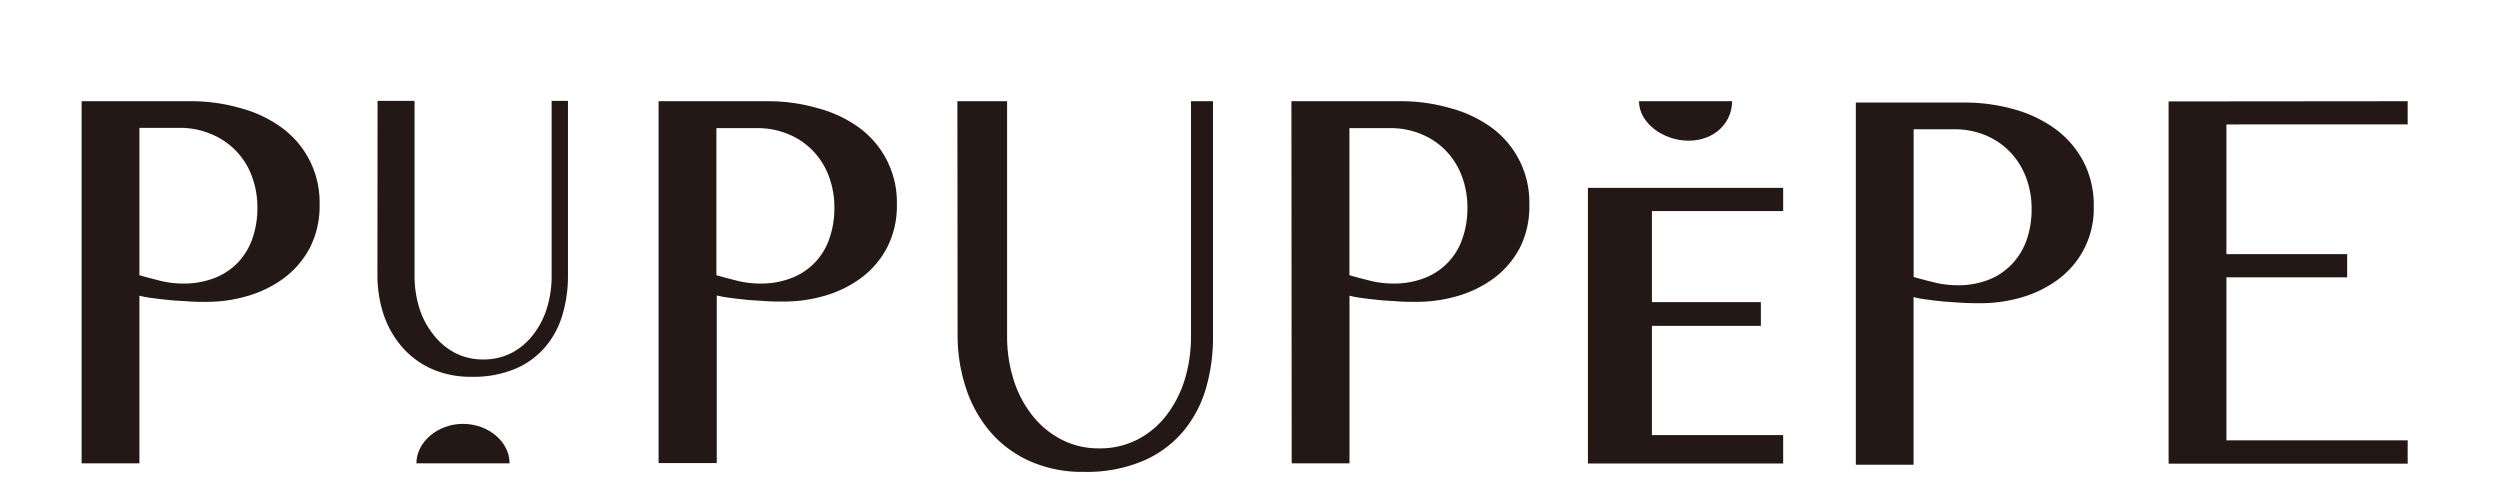
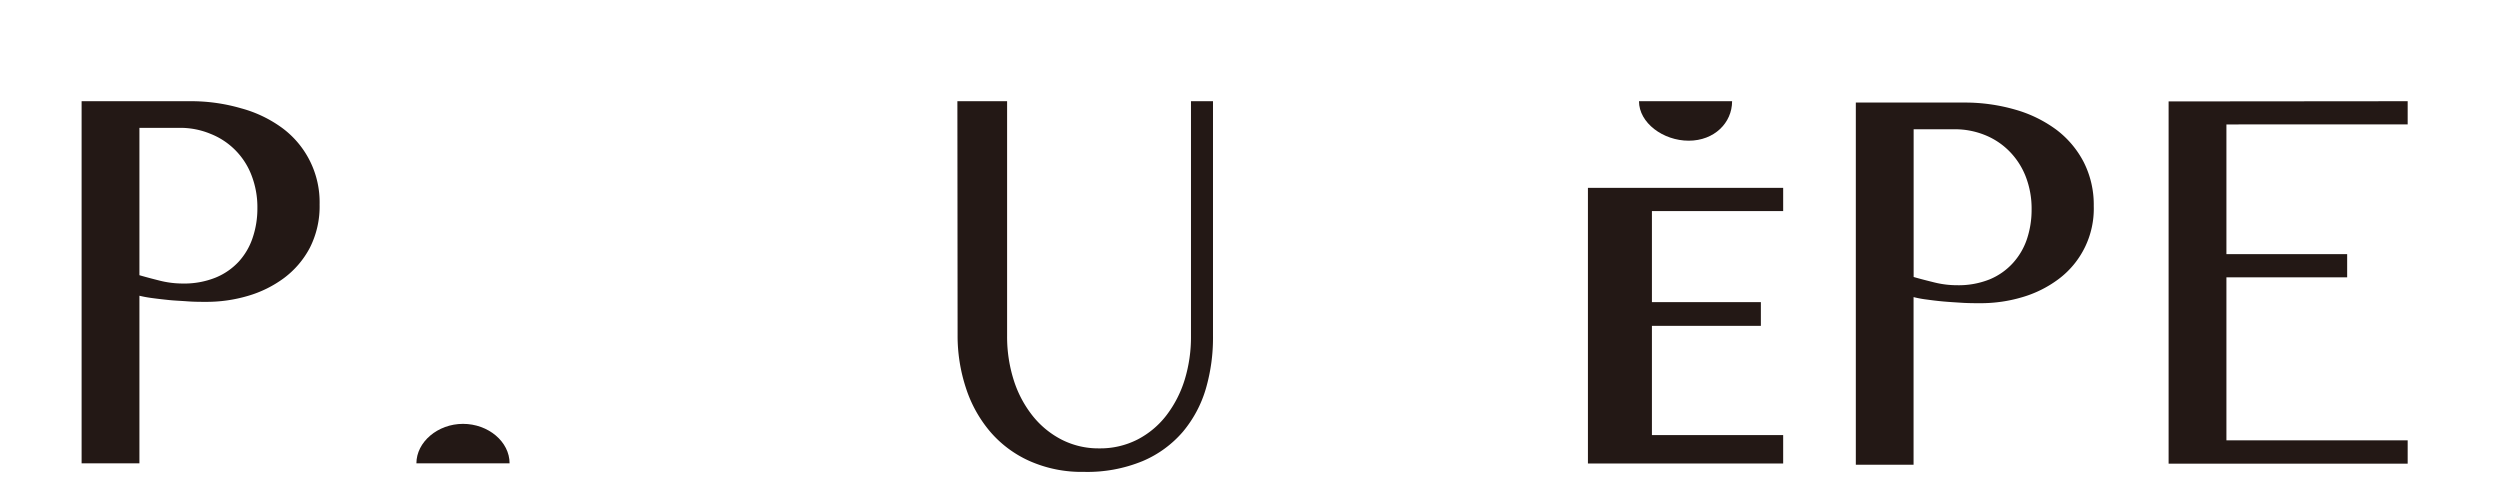
<svg xmlns="http://www.w3.org/2000/svg" id="f422cf2c-0078-4933-baf2-bc07a8f83d85" data-name="圖層 1" width="352" height="70" viewBox="0 0 352 70">
  <defs>
    <clipPath id="ac4b9024-cd7f-4ea7-8c2f-69fcc6516efb">
-       <polygon points="694.91 -1172.5 685.55 -1176.44 685.55 -1168.56 694.91 -1172.5" style="fill:none;clip-rule:evenodd" />
-     </clipPath>
+       </clipPath>
    <clipPath id="a12d1c8f-72d5-4ca8-8a6c-f812cca9a9c7">
-       <path d="M547.13,43.26c.1-.25,1,.08,2.36-.23a9.11,9.11,0,0,0,2.4-1.17,14.89,14.89,0,0,1,2.57-1.5,3.14,3.14,0,0,1,1.56-.09,4.06,4.06,0,0,1,2.18,1.21c.31.37.45.52.63.52s.44-.28,1-.77a3,3,0,0,1,1.47-1,4.4,4.4,0,0,1,1.43-.25,6.2,6.2,0,0,1,2.75.6,10.18,10.18,0,0,1,1.82,1,15.17,15.17,0,0,0,1.6,1.08,8.13,8.13,0,0,0,2.3.65c.57.07.94,0,1,.14s-.75.34-1.55.8a25.12,25.12,0,0,0-2.6,2,13,13,0,0,1-4.09,2,15.22,15.22,0,0,1-10-.37c-1.32-.58-2-1.53-4.23-2.9a14.23,14.23,0,0,1-2.57-1.78" style="fill:none;clip-rule:evenodd" />
-     </clipPath>
+       </clipPath>
  </defs>
  <path d="M11.49,14.25H26.83a25.16,25.16,0,0,1,7.12,1A17.5,17.5,0,0,1,39.71,18,13,13,0,0,1,45,28.8a12.86,12.86,0,0,1-1.37,6.08A12.7,12.7,0,0,1,40,39.14a16.06,16.06,0,0,1-5.09,2.52,20.5,20.5,0,0,1-5.83.84c-.85,0-1.73,0-2.66-.07s-1.82-.1-2.68-.19-1.65-.18-2.37-.28a16,16,0,0,1-1.74-.32v23.6H11.49Zm8.14,24.5c.9.26,1.87.52,2.92.78a13.31,13.31,0,0,0,3.21.39,11.78,11.78,0,0,0,4.61-.84,9.17,9.17,0,0,0,3.27-2.27,9.37,9.37,0,0,0,1.94-3.35,12.78,12.78,0,0,0,.66-4.14,12.41,12.41,0,0,0-.84-4.67,10.15,10.15,0,0,0-5.77-5.81A11.06,11.06,0,0,0,25.4,18H19.63Z" style="fill:#231815" />
  <path d="M65.19,65.24H58.63c0-3,3-5.56,6.56-5.56s6.56,2.51,6.56,5.56H65.19Z" style="fill:#231815" />
-   <path d="M53.16,14.2h5.21V38.82a15.19,15.19,0,0,0,.68,4.58,11.52,11.52,0,0,0,2,3.75,9.4,9.4,0,0,0,3,2.53,8.46,8.46,0,0,0,4,.93,8.56,8.56,0,0,0,4-.93,9.19,9.19,0,0,0,3-2.53A11.64,11.64,0,0,0,77,43.4a15.19,15.19,0,0,0,.67-4.58V14.2h2.3V38.82a19.22,19.22,0,0,1-.77,5.49,12.38,12.38,0,0,1-2.41,4.52,11.42,11.42,0,0,1-4.2,3.08,15.16,15.16,0,0,1-6.18,1.14,13.44,13.44,0,0,1-5.69-1.14,11.91,11.91,0,0,1-4.14-3.09A13.66,13.66,0,0,1,54,44.25a17.78,17.78,0,0,1-.86-5.56Z" style="fill:#231815" />
-   <path d="M92.73,14.25h15.34a25.11,25.11,0,0,1,7.12,1A17.4,17.4,0,0,1,121,18a13,13,0,0,1,5.28,10.76,12.86,12.86,0,0,1-1.37,6.08,12.59,12.59,0,0,1-3.62,4.26,16.06,16.06,0,0,1-5.09,2.52,20.5,20.5,0,0,1-5.83.84c-.85,0-1.73,0-2.66-.07s-1.82-.1-2.68-.19-1.65-.18-2.37-.28a17,17,0,0,1-1.74-.32v23.6H92.73Zm8.14,24.5c.9.26,1.88.52,2.93.78a13.24,13.24,0,0,0,3.21.39,11.73,11.73,0,0,0,4.6-.84,9,9,0,0,0,5.21-5.62,12.78,12.78,0,0,0,.66-4.14,12.41,12.41,0,0,0-.84-4.67,10.39,10.39,0,0,0-2.31-3.55,10.22,10.22,0,0,0-3.46-2.26,11.06,11.06,0,0,0-4.23-.8h-5.77Z" style="fill:#231815" />
  <path d="M134.8,14.25h7V47.32a20.26,20.26,0,0,0,.92,6.16,15.67,15.67,0,0,0,2.62,5,12.53,12.53,0,0,0,4.1,3.4,11.37,11.37,0,0,0,5.34,1.25,11.51,11.51,0,0,0,5.39-1.25,12.19,12.19,0,0,0,4.06-3.4,16,16,0,0,0,2.57-5,20.57,20.57,0,0,0,.89-6.16V14.25h3.1V47.32a25.68,25.68,0,0,1-1,7.39,16.81,16.81,0,0,1-3.23,6.07,15.32,15.32,0,0,1-5.65,4.13,20.4,20.4,0,0,1-8.3,1.53,18.07,18.07,0,0,1-7.65-1.53,15.77,15.77,0,0,1-5.56-4.15A18.08,18.08,0,0,1,136,54.62a23.47,23.47,0,0,1-1.17-7.47Z" style="fill:#231815" />
-   <path d="M181.83,14.25h15.34a25.11,25.11,0,0,1,7.12,1A17.55,17.55,0,0,1,210.06,18a13,13,0,0,1,5.27,10.76A12.86,12.86,0,0,1,214,34.88a12.59,12.59,0,0,1-3.62,4.26,16.06,16.06,0,0,1-5.09,2.52,20.5,20.5,0,0,1-5.83.84c-.85,0-1.73,0-2.66-.07s-1.82-.1-2.68-.19-1.65-.18-2.37-.28a17,17,0,0,1-1.74-.32v23.6h-8.14ZM190,38.75c.9.26,1.88.52,2.93.78a13.31,13.31,0,0,0,3.21.39,11.73,11.73,0,0,0,4.6-.84,9,9,0,0,0,5.21-5.62,12.78,12.78,0,0,0,.66-4.14,12.41,12.41,0,0,0-.84-4.67,10.39,10.39,0,0,0-2.31-3.55A10.13,10.13,0,0,0,200,18.84a11.06,11.06,0,0,0-4.23-.8H190Z" style="fill:#231815" />
  <path d="M251.07,26.45v3.27H232.59V42.54h15.34v3.34H232.59V61.26h18.48v4H223.58V26.45Z" style="fill:#231815" />
  <path d="M237.32,14.25h6.56c0,3.05-2.51,5.56-6.11,5.56s-7-2.51-7-5.56h6.56Z" style="fill:#231815" />
  <path d="M261.3,14.44h15.34a25.47,25.47,0,0,1,7.12,1,18,18,0,0,1,5.77,2.82,13.5,13.5,0,0,1,3.86,4.57A13.24,13.24,0,0,1,294.8,29a12.37,12.37,0,0,1-5,10.33,16,16,0,0,1-5.09,2.52,20.45,20.45,0,0,1-5.83.84c-.84,0-1.73,0-2.66-.06s-1.82-.11-2.68-.19-1.65-.18-2.37-.28a14.38,14.38,0,0,1-1.74-.33v23.6H261.3ZM269.44,39c.9.26,1.88.51,2.93.77a13.31,13.31,0,0,0,3.21.39,11.73,11.73,0,0,0,4.6-.84A9.15,9.15,0,0,0,283.45,37a9.52,9.52,0,0,0,1.95-3.36,13,13,0,0,0,.65-4.13,12.46,12.46,0,0,0-.84-4.68,10.49,10.49,0,0,0-2.31-3.55A10.13,10.13,0,0,0,279.44,19a11.25,11.25,0,0,0-4.23-.8h-5.77Z" style="fill:#231815" />
  <path d="M339,14.25v3.27H313.48V35.78h17v3.27h-17V62H339v3.28H305.34v-51Z" style="fill:#231815" />
</svg>